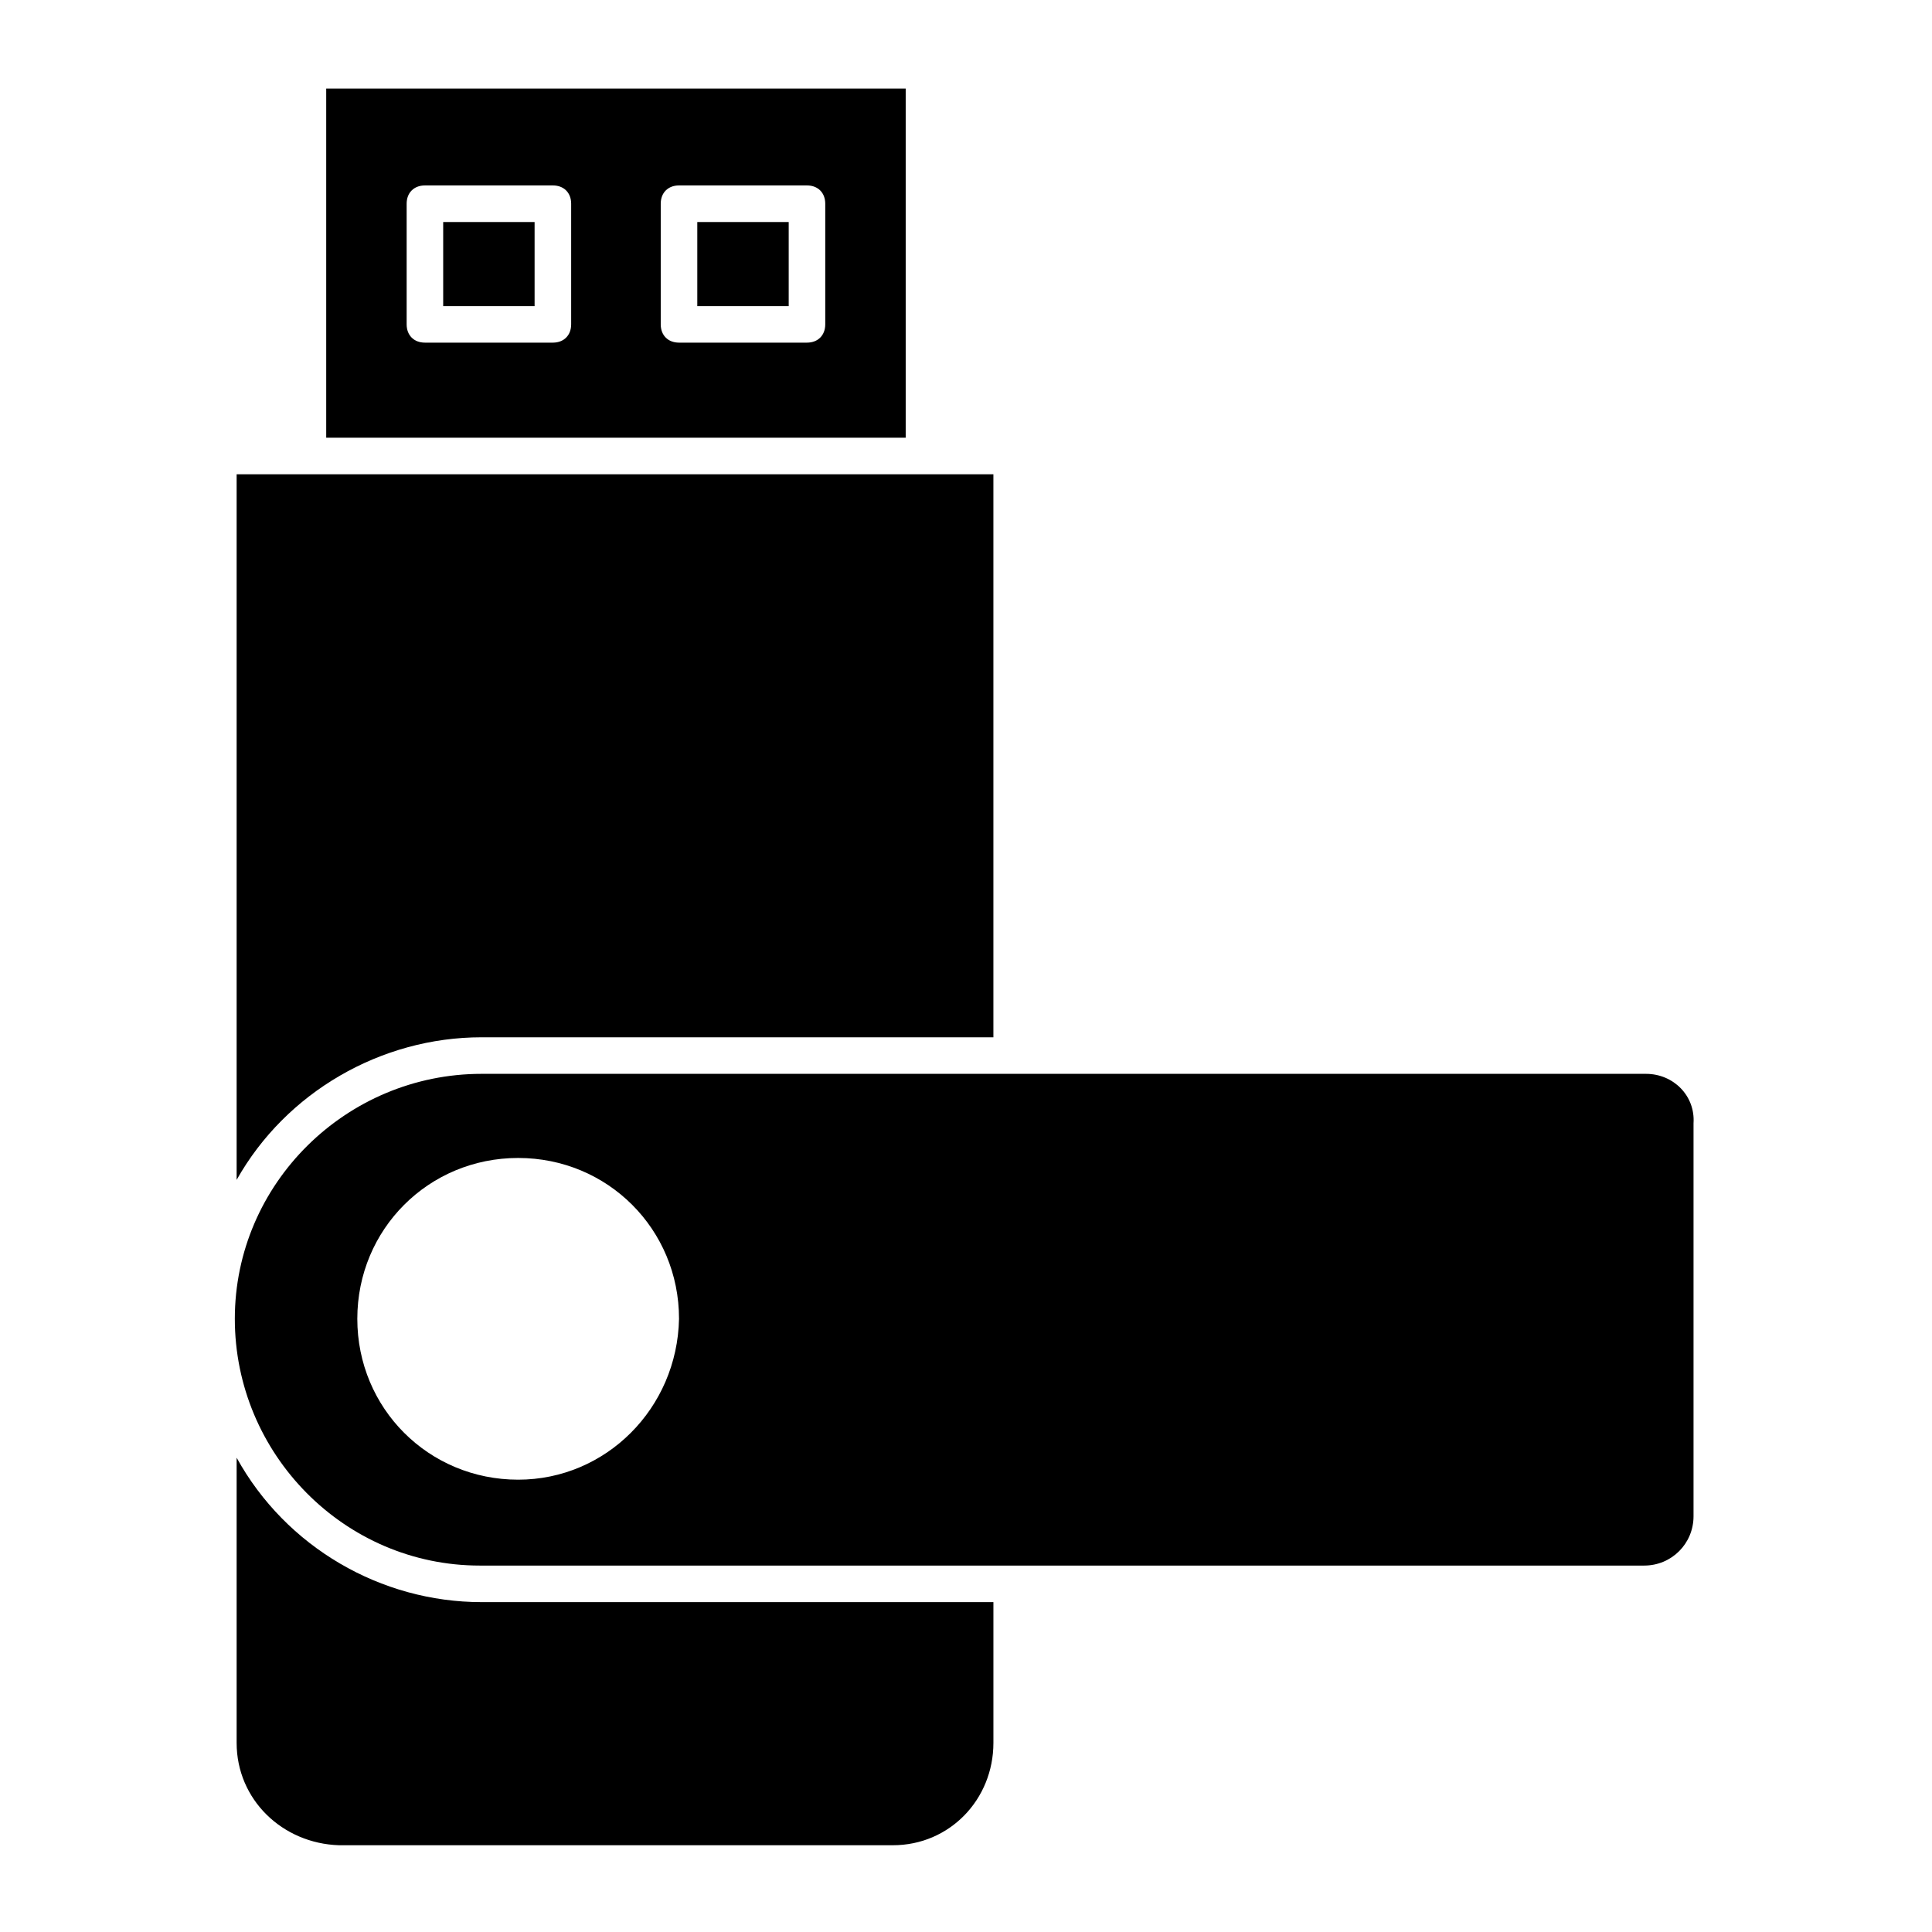
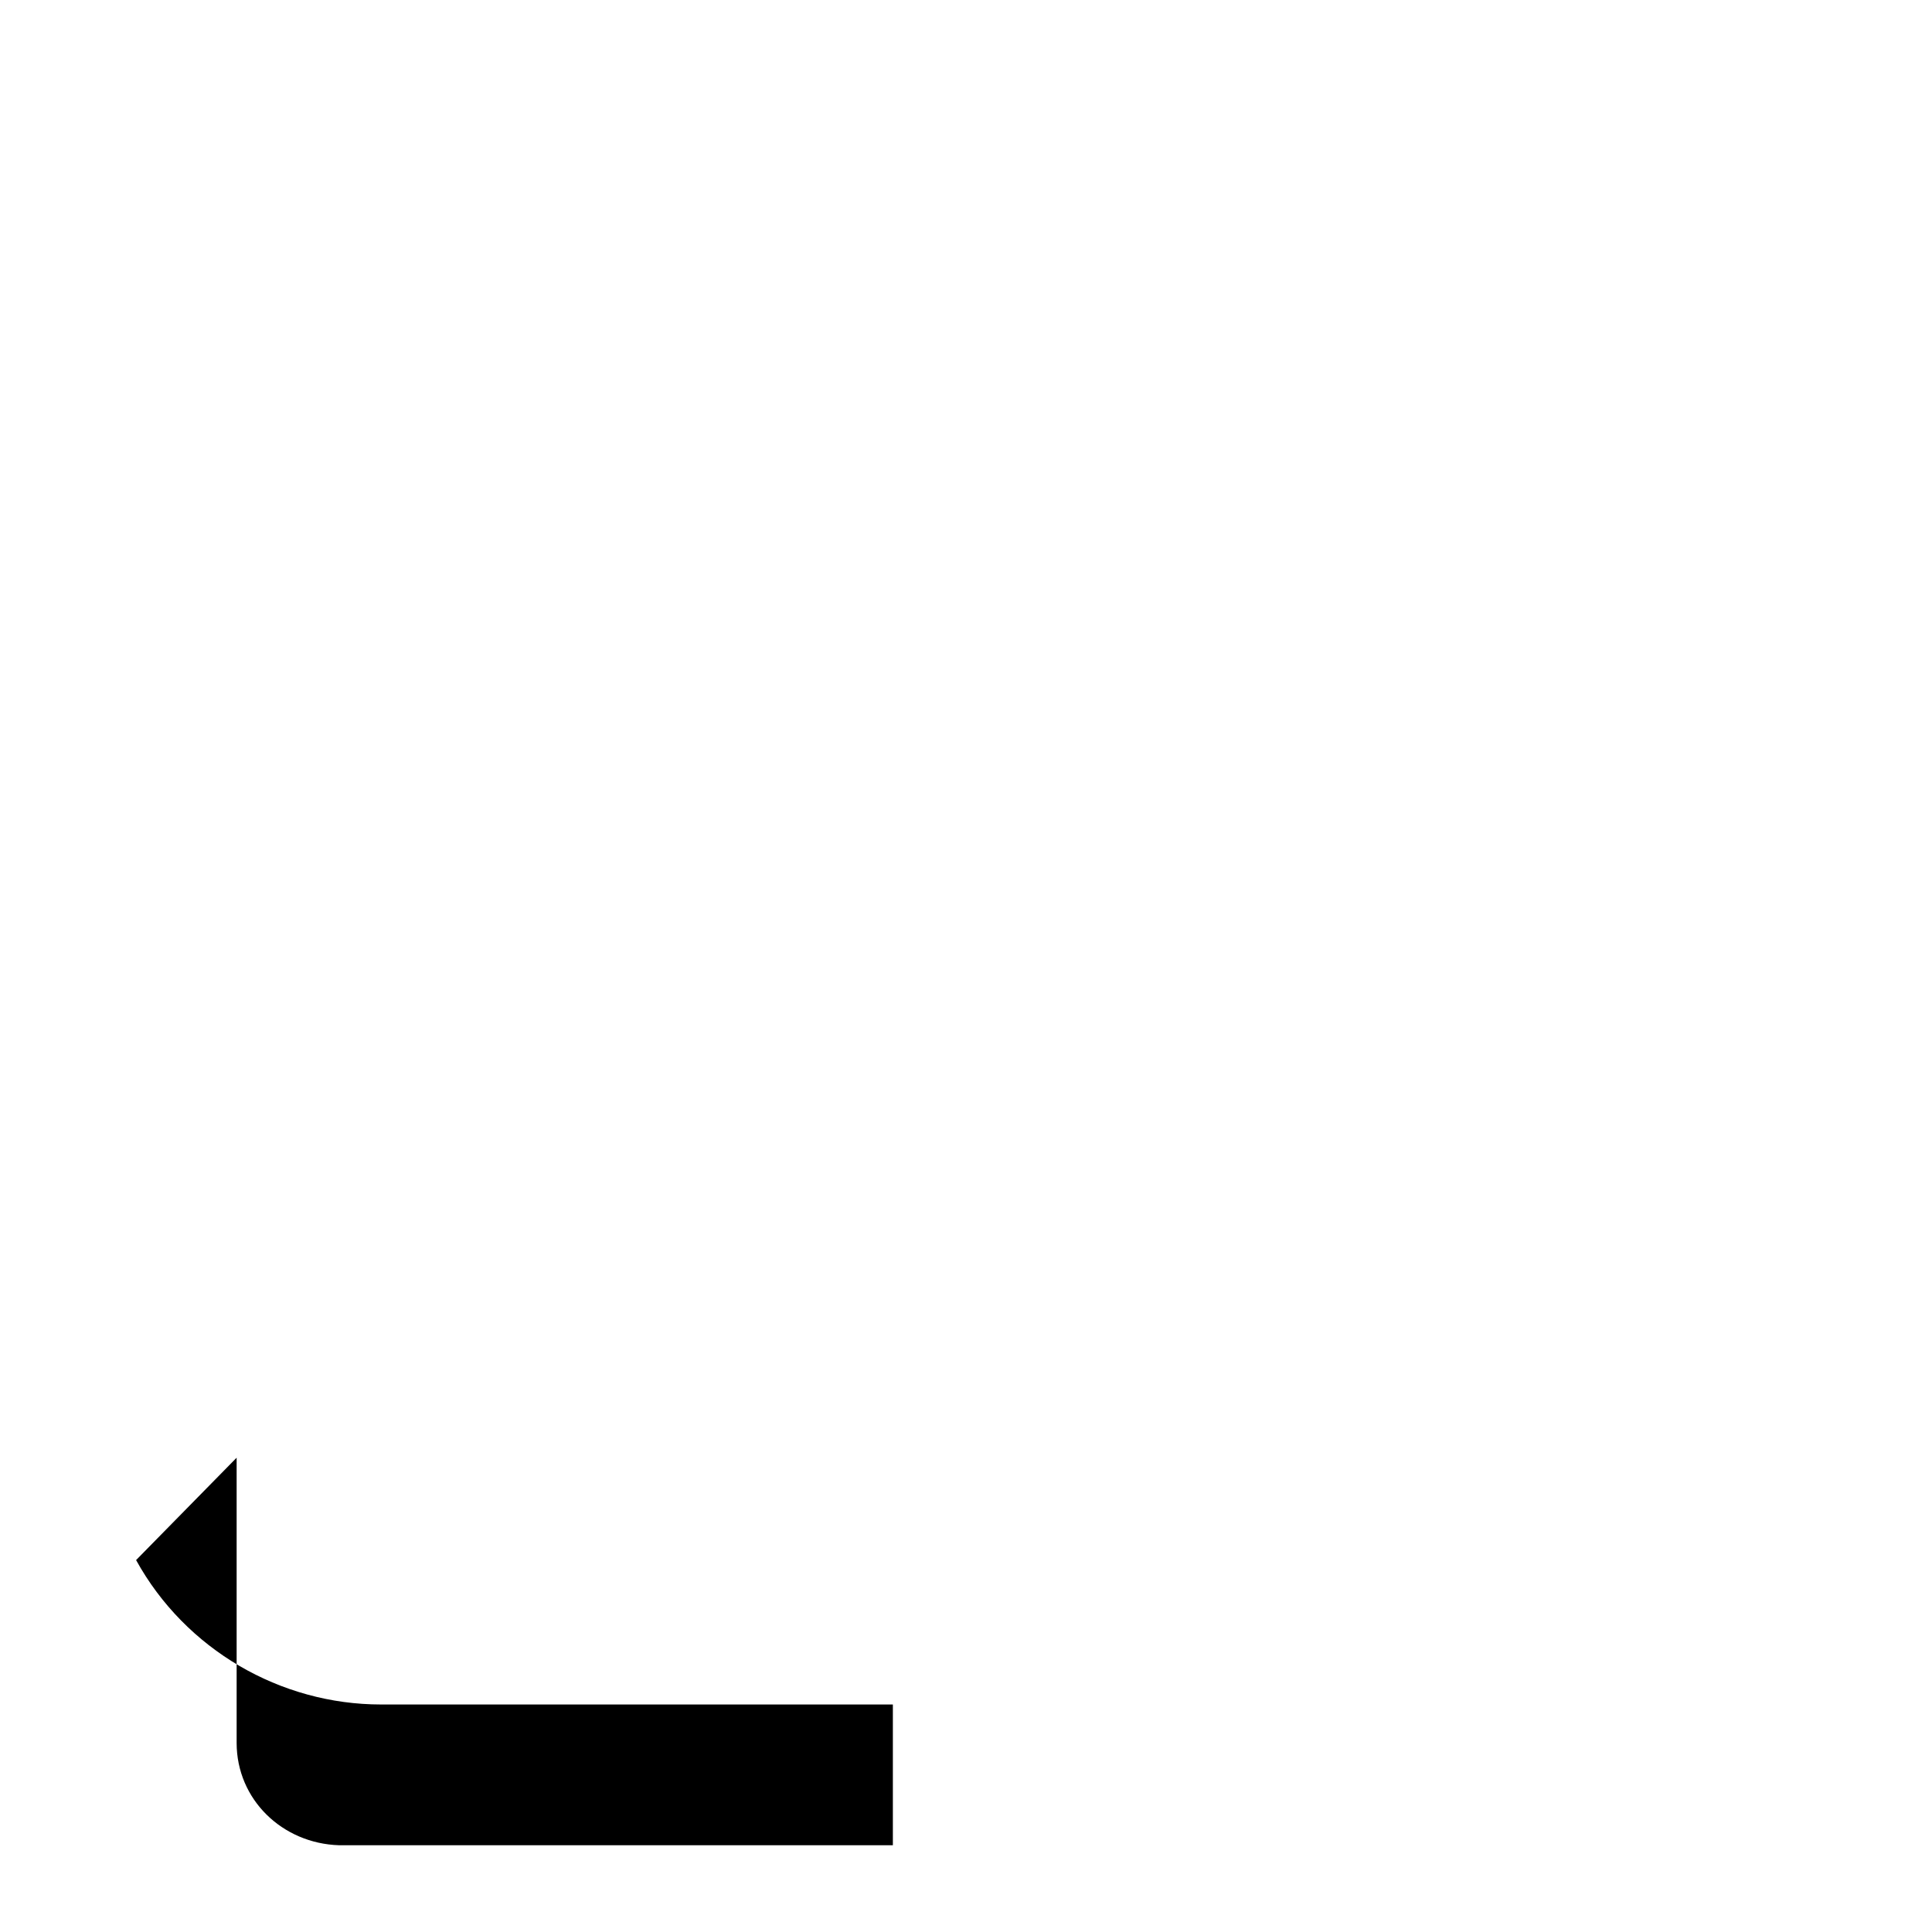
<svg xmlns="http://www.w3.org/2000/svg" fill="#000000" width="800px" height="800px" version="1.1" viewBox="144 144 512 512">
  <g>
-     <path d="m230.45 167.47v92.527h153.57v-92.527zm64.914 62.488c0 2.906-1.938 4.844-4.844 4.844h-33.91c-2.906 0-4.844-1.938-4.844-4.844v-31.973c0-2.906 1.938-4.844 4.844-4.844h33.91c2.906 0 4.844 1.938 4.844 4.844zm67.336 0c0 2.906-1.938 4.844-4.844 4.844h-33.91c-2.906 0-4.844-1.938-4.844-4.844v-31.973c0-2.906 1.938-4.844 4.844-4.844h33.91c2.906 0 4.844 1.938 4.844 4.844z" />
-     <path d="m261.45 202.84h24.223v22.285h-24.223z" />
-     <path d="m328.79 202.84h24.223v22.285h-24.223z" />
-     <path d="m206.71 530.31v75.57c0 15.016 12.109 26.645 27.129 27.129h146.78c15.016 0 26.645-12.109 26.645-27.129v-37.301h-135.64c-26.645 0-51.836-14.535-64.914-38.27z" />
-     <path d="m271.62 418.89h135.64v-149.2h-200.55v186.99c13.078-23.254 38.27-37.789 64.914-37.789z" />
-     <path d="m580.21 428.58h-308.58c-35.848 0-65.398 29.066-65.398 64.914 0 35.848 29.066 65.398 64.914 65.398h308.58c7.266 0 13.078-5.812 13.078-13.078v-104.15c0.484-7.266-5.328-13.082-12.594-13.082zm-298.89 107.55c-23.738 0-42.629-18.895-42.629-42.629 0-23.738 18.895-42.629 42.629-42.629 23.738 0 42.629 18.895 42.629 42.629-0.484 23.734-19.375 42.629-42.629 42.629z" />
+     <path d="m206.71 530.31v75.57c0 15.016 12.109 26.645 27.129 27.129h146.78v-37.301h-135.64c-26.645 0-51.836-14.535-64.914-38.27z" />
  </g>
</svg>